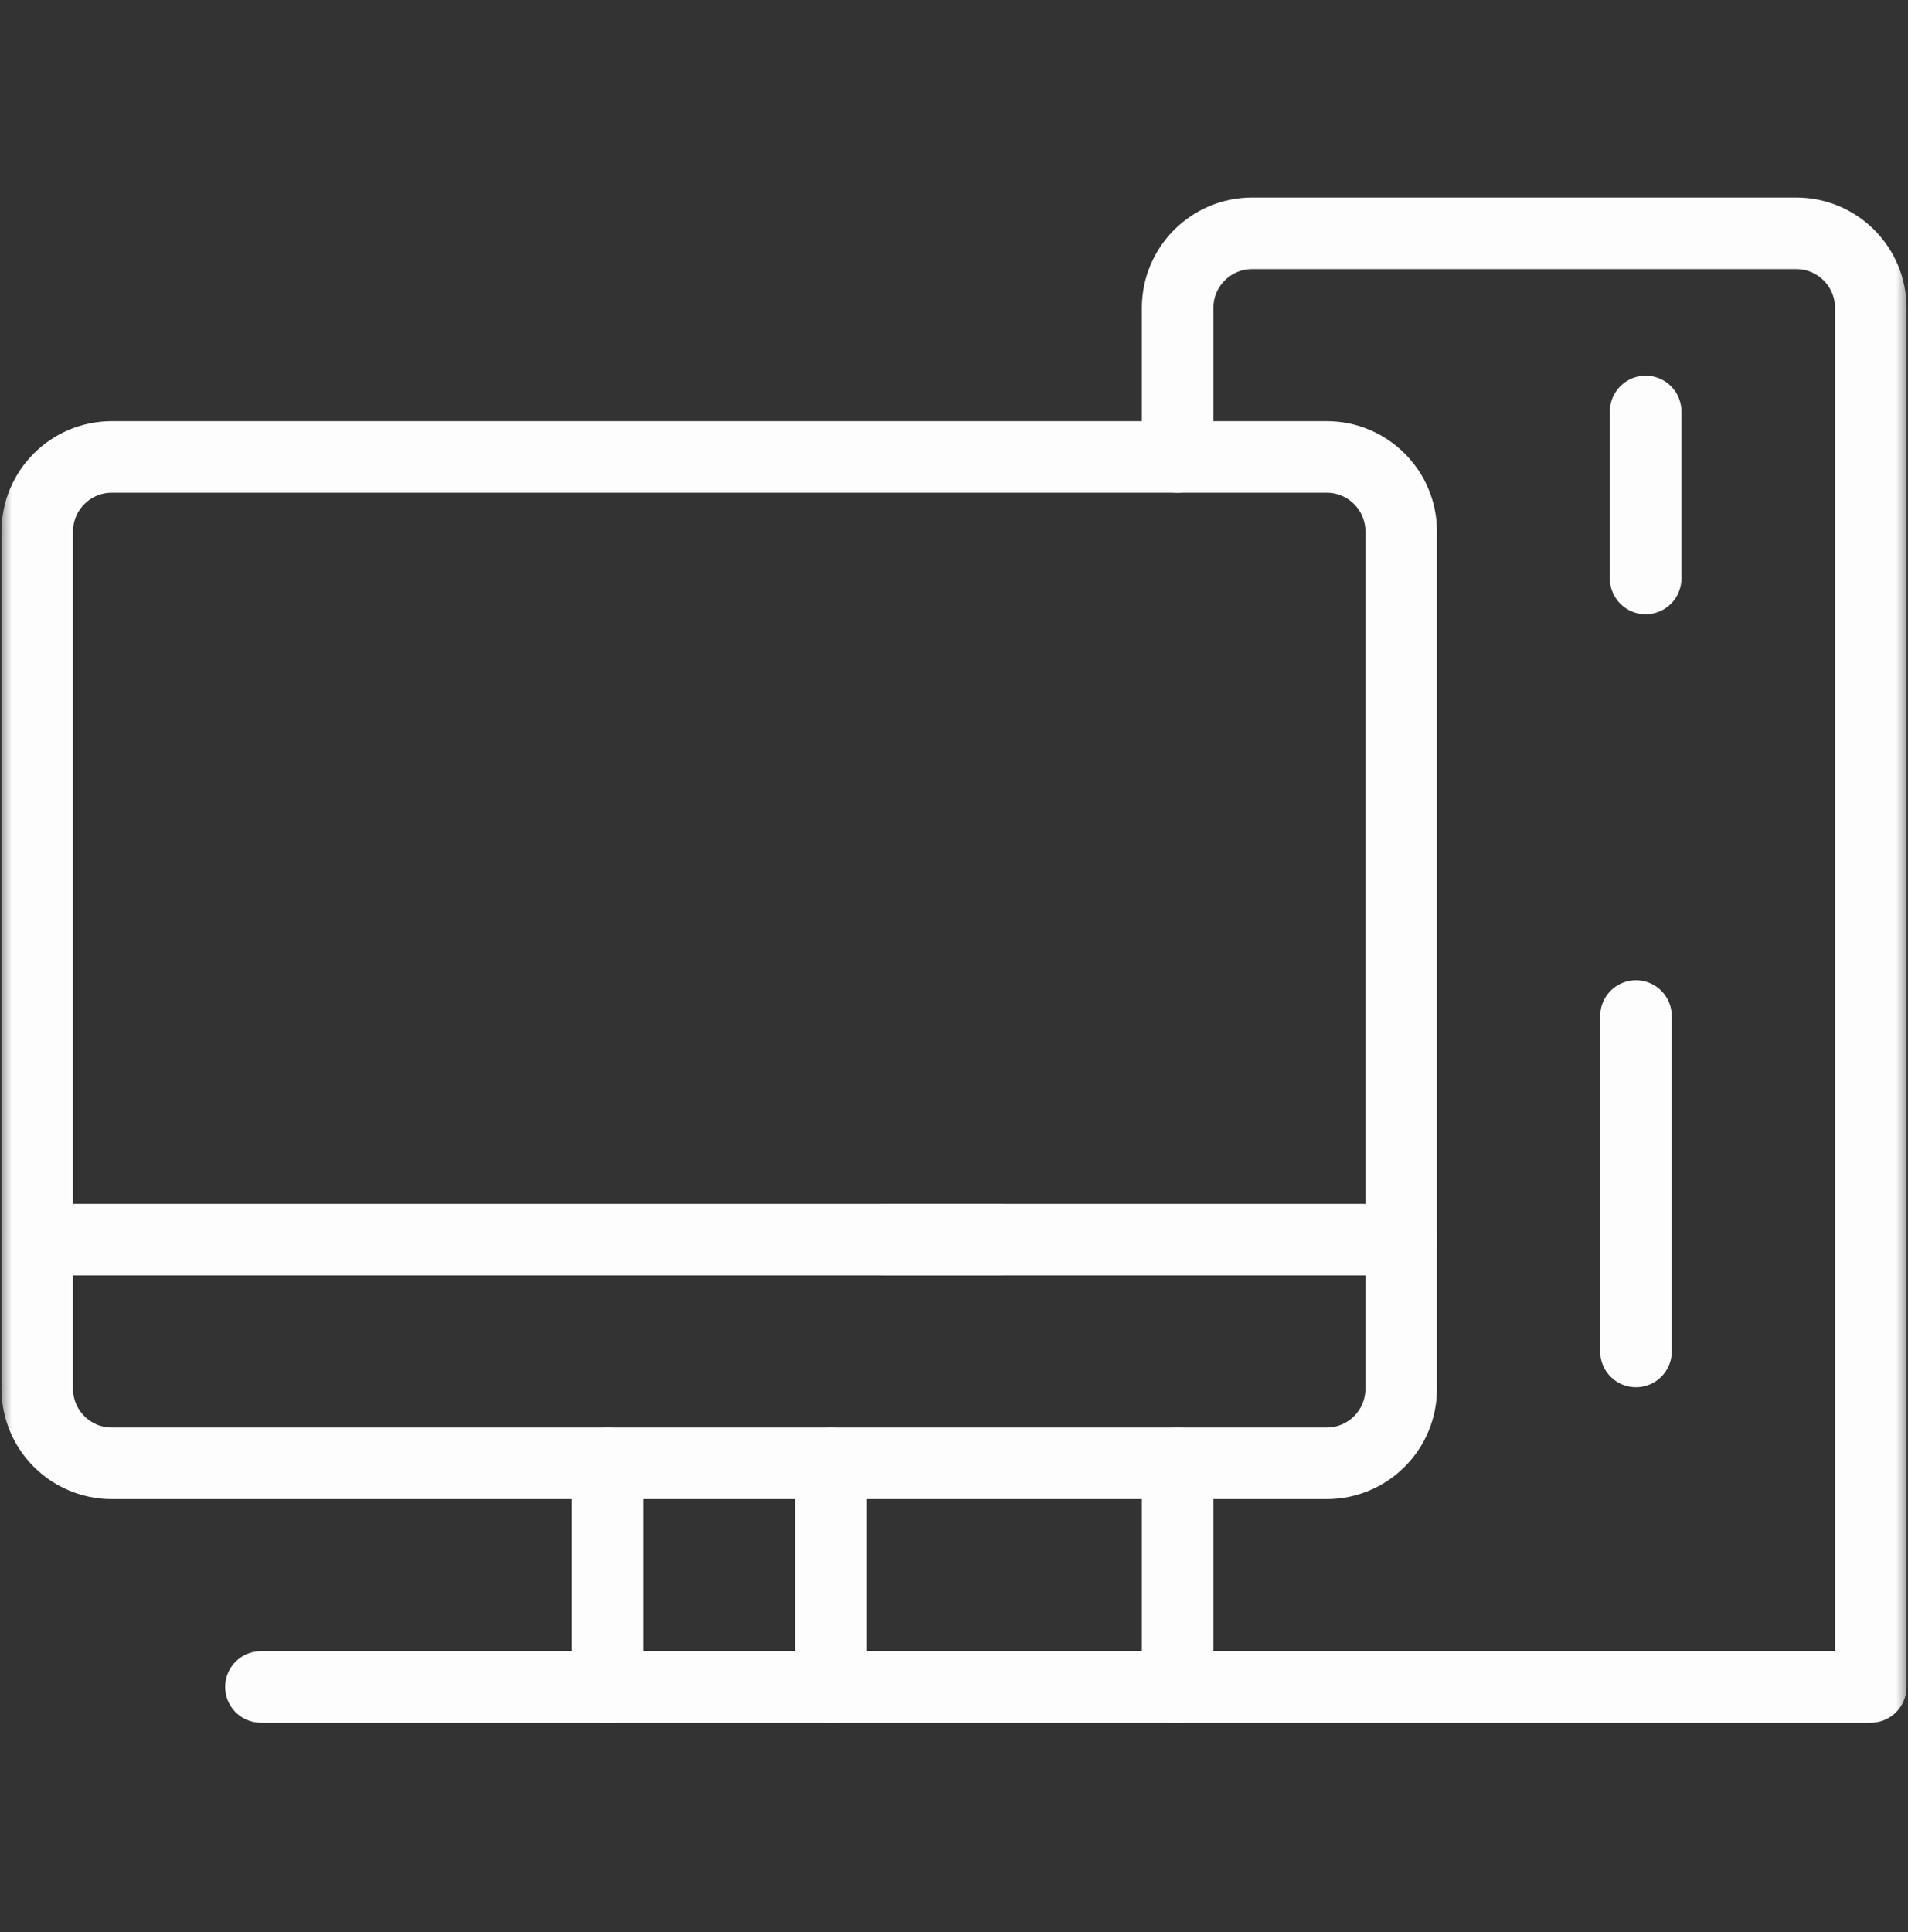
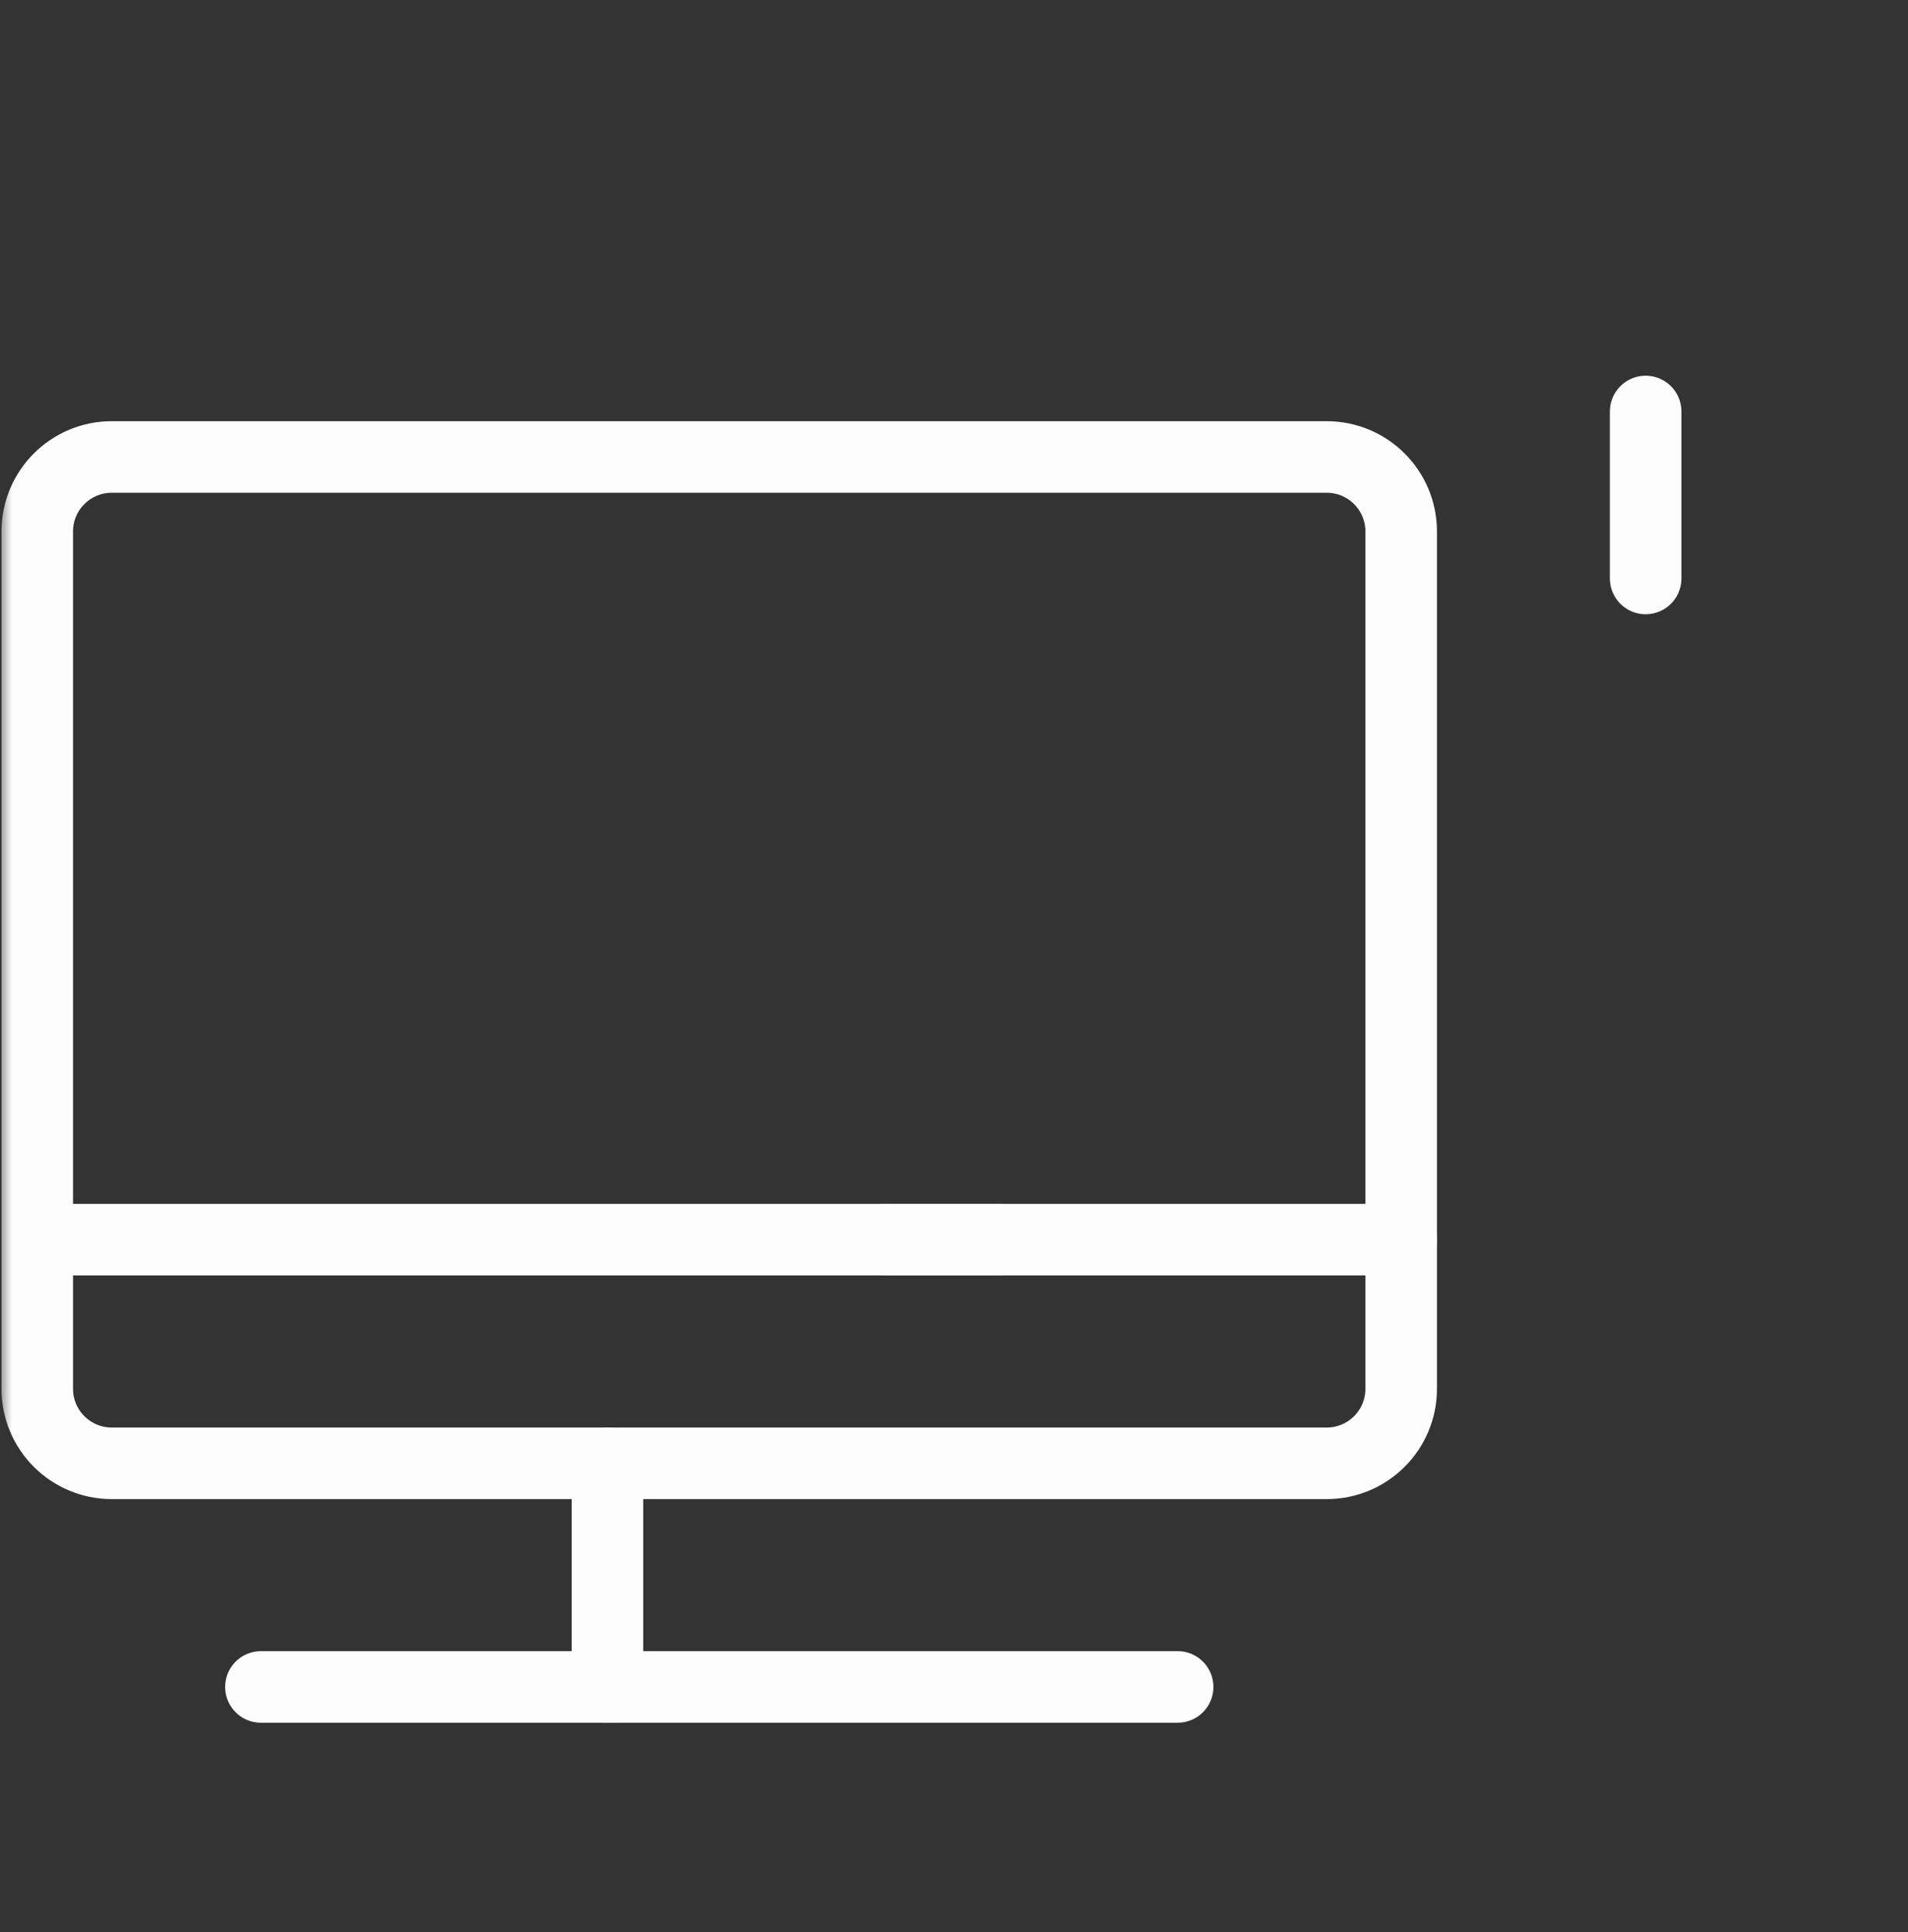
<svg xmlns="http://www.w3.org/2000/svg" width="80" height="81" viewBox="0 0 80 81" fill="none">
  <rect x="0" y="0" width="80" height="81" fill="#333333" stroke="none" />
  <mask id="mask0_966_5656" style="mask-type:luminance" maskUnits="userSpaceOnUse" x="0" y="0" width="80" height="81">
    <path d="M0 0.25H80V80.25H0V0.25Z" fill="white" />
  </mask>
  <g mask="url(#mask0_966_5656)">
    <path d="M58.75 51.969V58.219C58.75 59.946 57.352 61.344 55.625 61.344H4.688C2.961 61.344 1.562 59.946 1.562 58.219V22.282C1.562 20.555 2.961 19.157 4.688 19.157H55.625C57.352 19.157 58.75 20.555 58.75 22.282V51.969Z" stroke="#FDFDFD" stroke-width="3" stroke-miterlimit="10" stroke-linecap="round" stroke-linejoin="round" />
-     <path d="M49.377 61.344V70.719H78.439V12.906C78.439 11.18 77.041 9.781 75.314 9.781H52.502C50.775 9.781 49.377 11.18 49.377 12.906V19.156" stroke="#FDFDFD" stroke-width="3" stroke-miterlimit="10" stroke-linecap="round" stroke-linejoin="round" />
    <path d="M25.469 61.344V70.719" stroke="#FDFDFD" stroke-width="3" stroke-miterlimit="10" stroke-linecap="round" stroke-linejoin="round" />
-     <path d="M34.844 70.719V61.344" stroke="#FDFDFD" stroke-width="3" stroke-miterlimit="10" stroke-linecap="round" stroke-linejoin="round" />
    <path d="M10.94 70.719H49.377" stroke="#FDFDFD" stroke-width="3" stroke-miterlimit="10" stroke-linecap="round" stroke-linejoin="round" />
-     <path d="M68.594 56.656V42.594" stroke="#FDFDFD" stroke-width="3" stroke-miterlimit="10" stroke-linecap="round" stroke-linejoin="round" />
    <path d="M69 24.25L69 17.25" stroke="#FDFDFD" stroke-width="3" stroke-miterlimit="10" stroke-linecap="round" stroke-linejoin="round" />
    <path d="M1.562 51.968H41.806" stroke="#FDFDFD" stroke-width="3" stroke-miterlimit="10" stroke-linecap="round" stroke-linejoin="round" />
    <path d="M37.188 51.968H58.75" stroke="#FDFDFD" stroke-width="3" stroke-miterlimit="10" stroke-linecap="round" stroke-linejoin="round" />
  </g>
</svg>